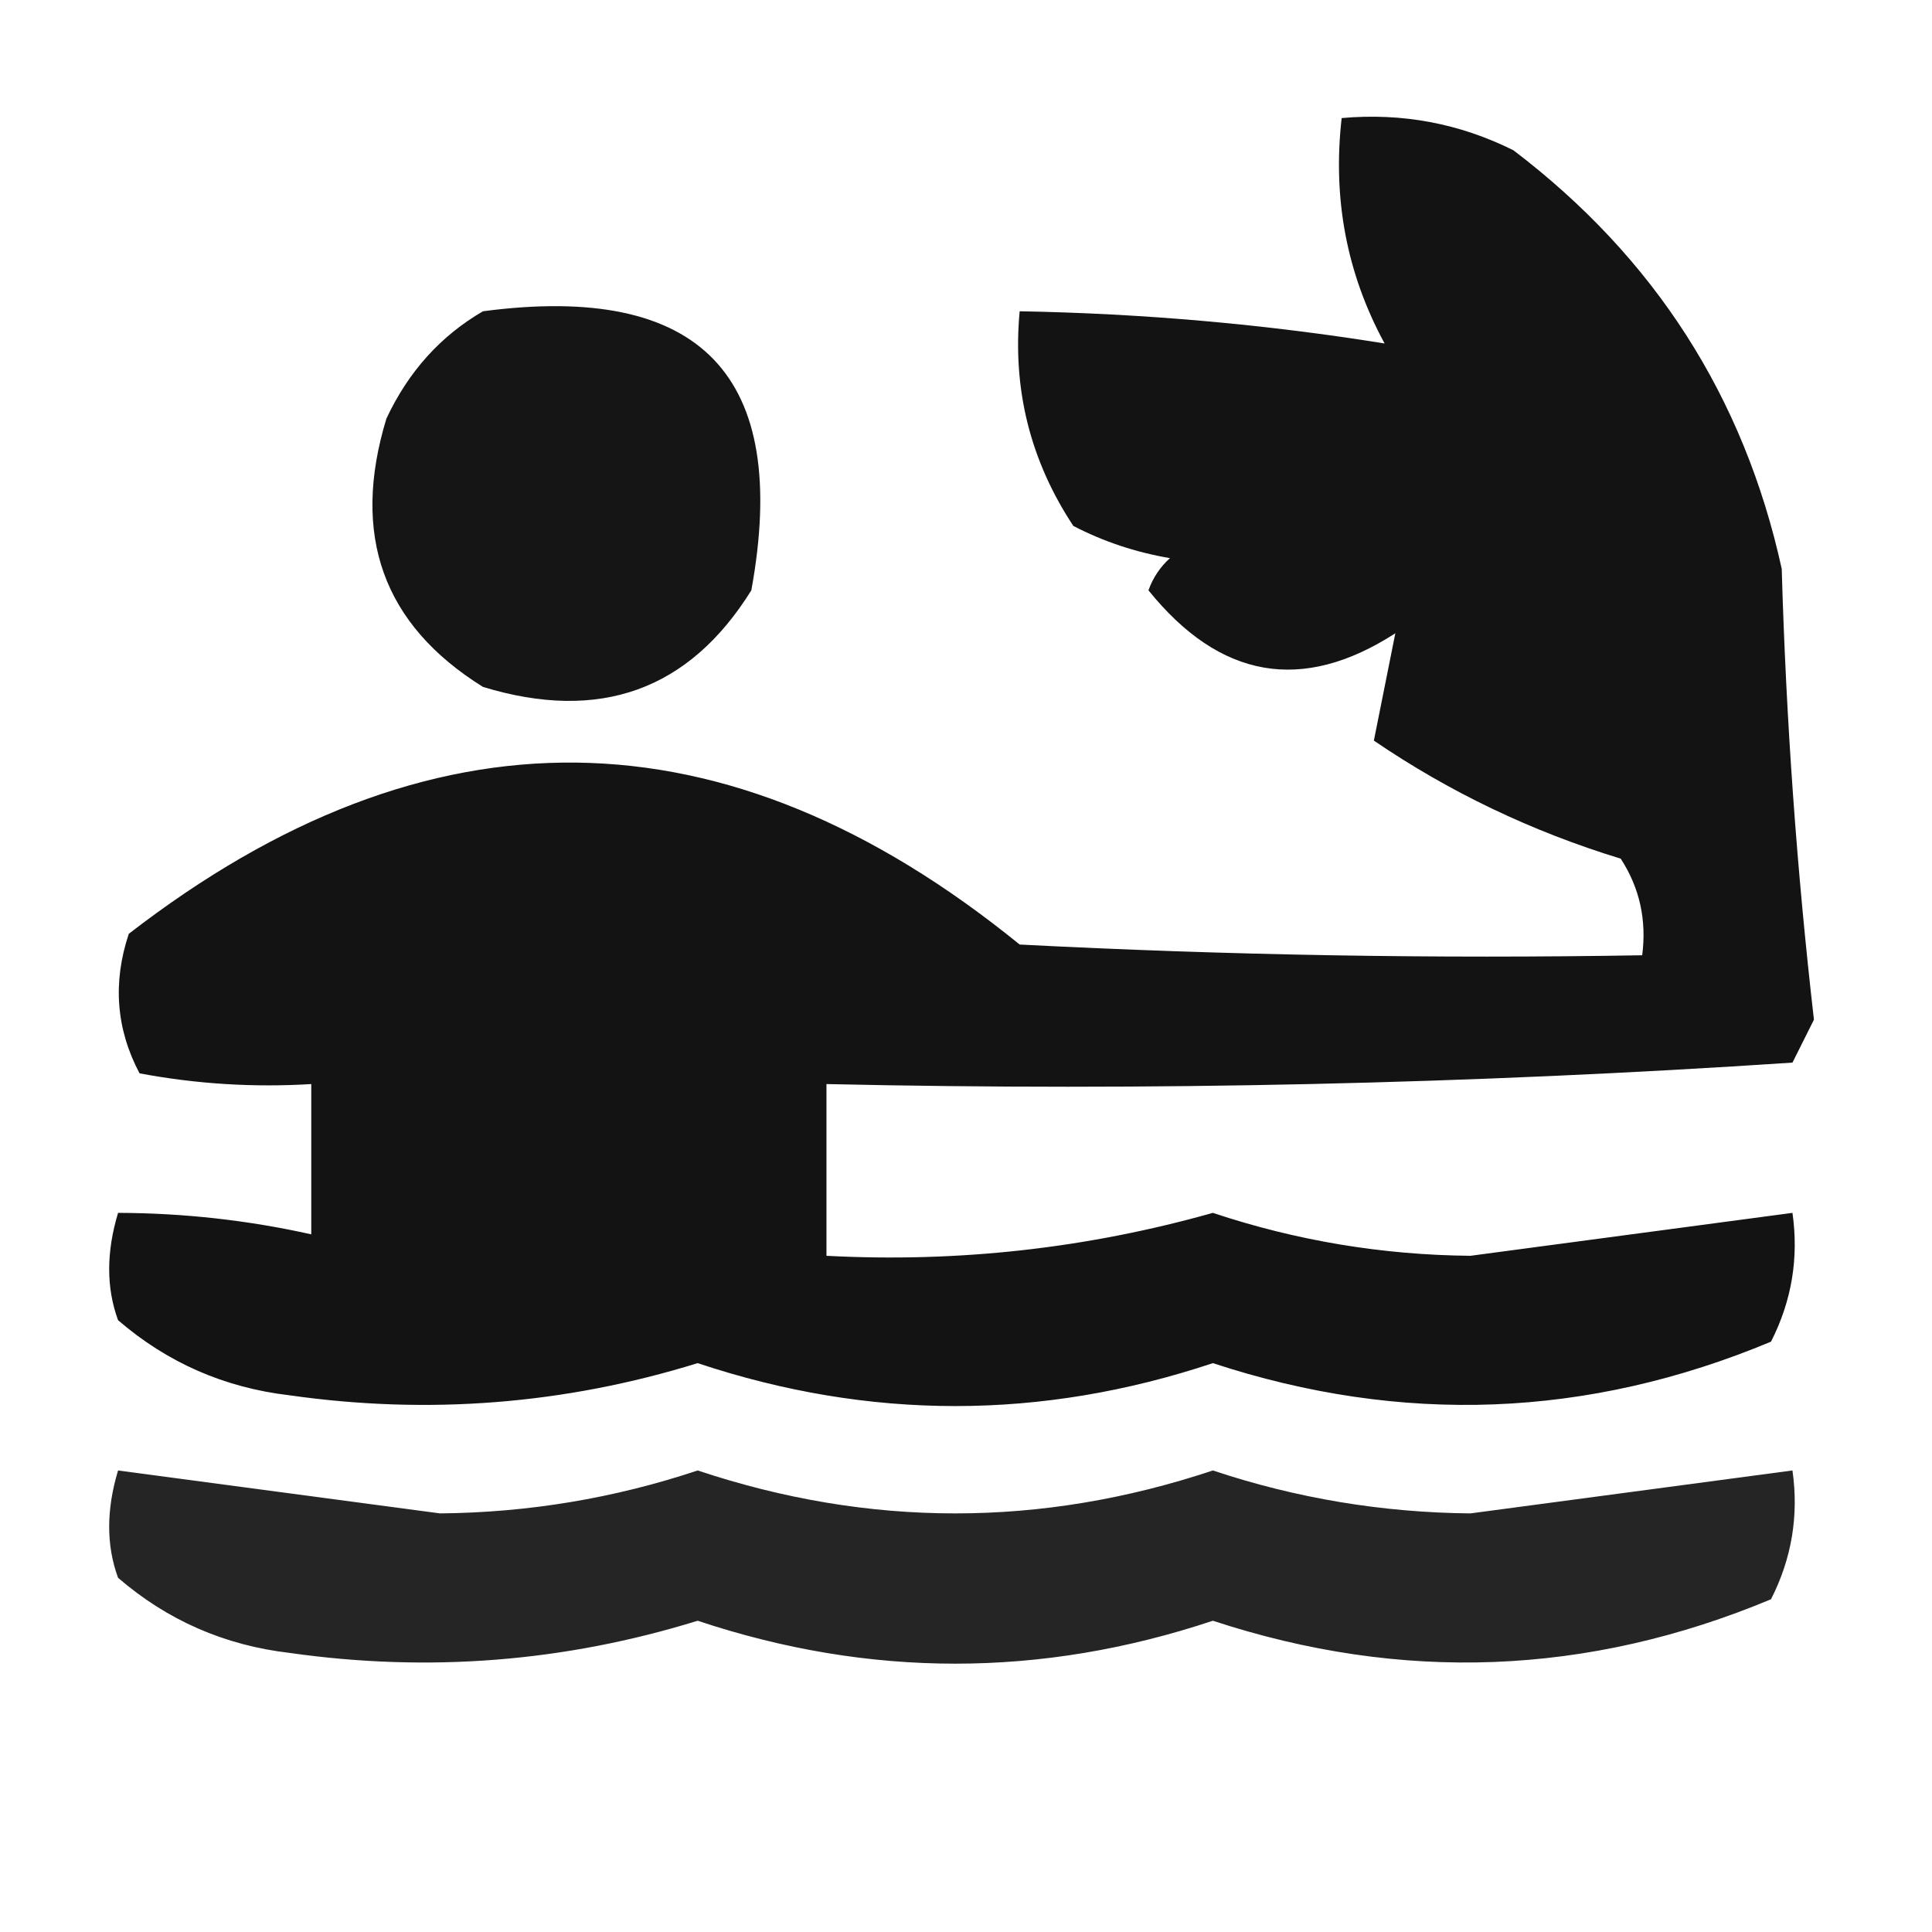
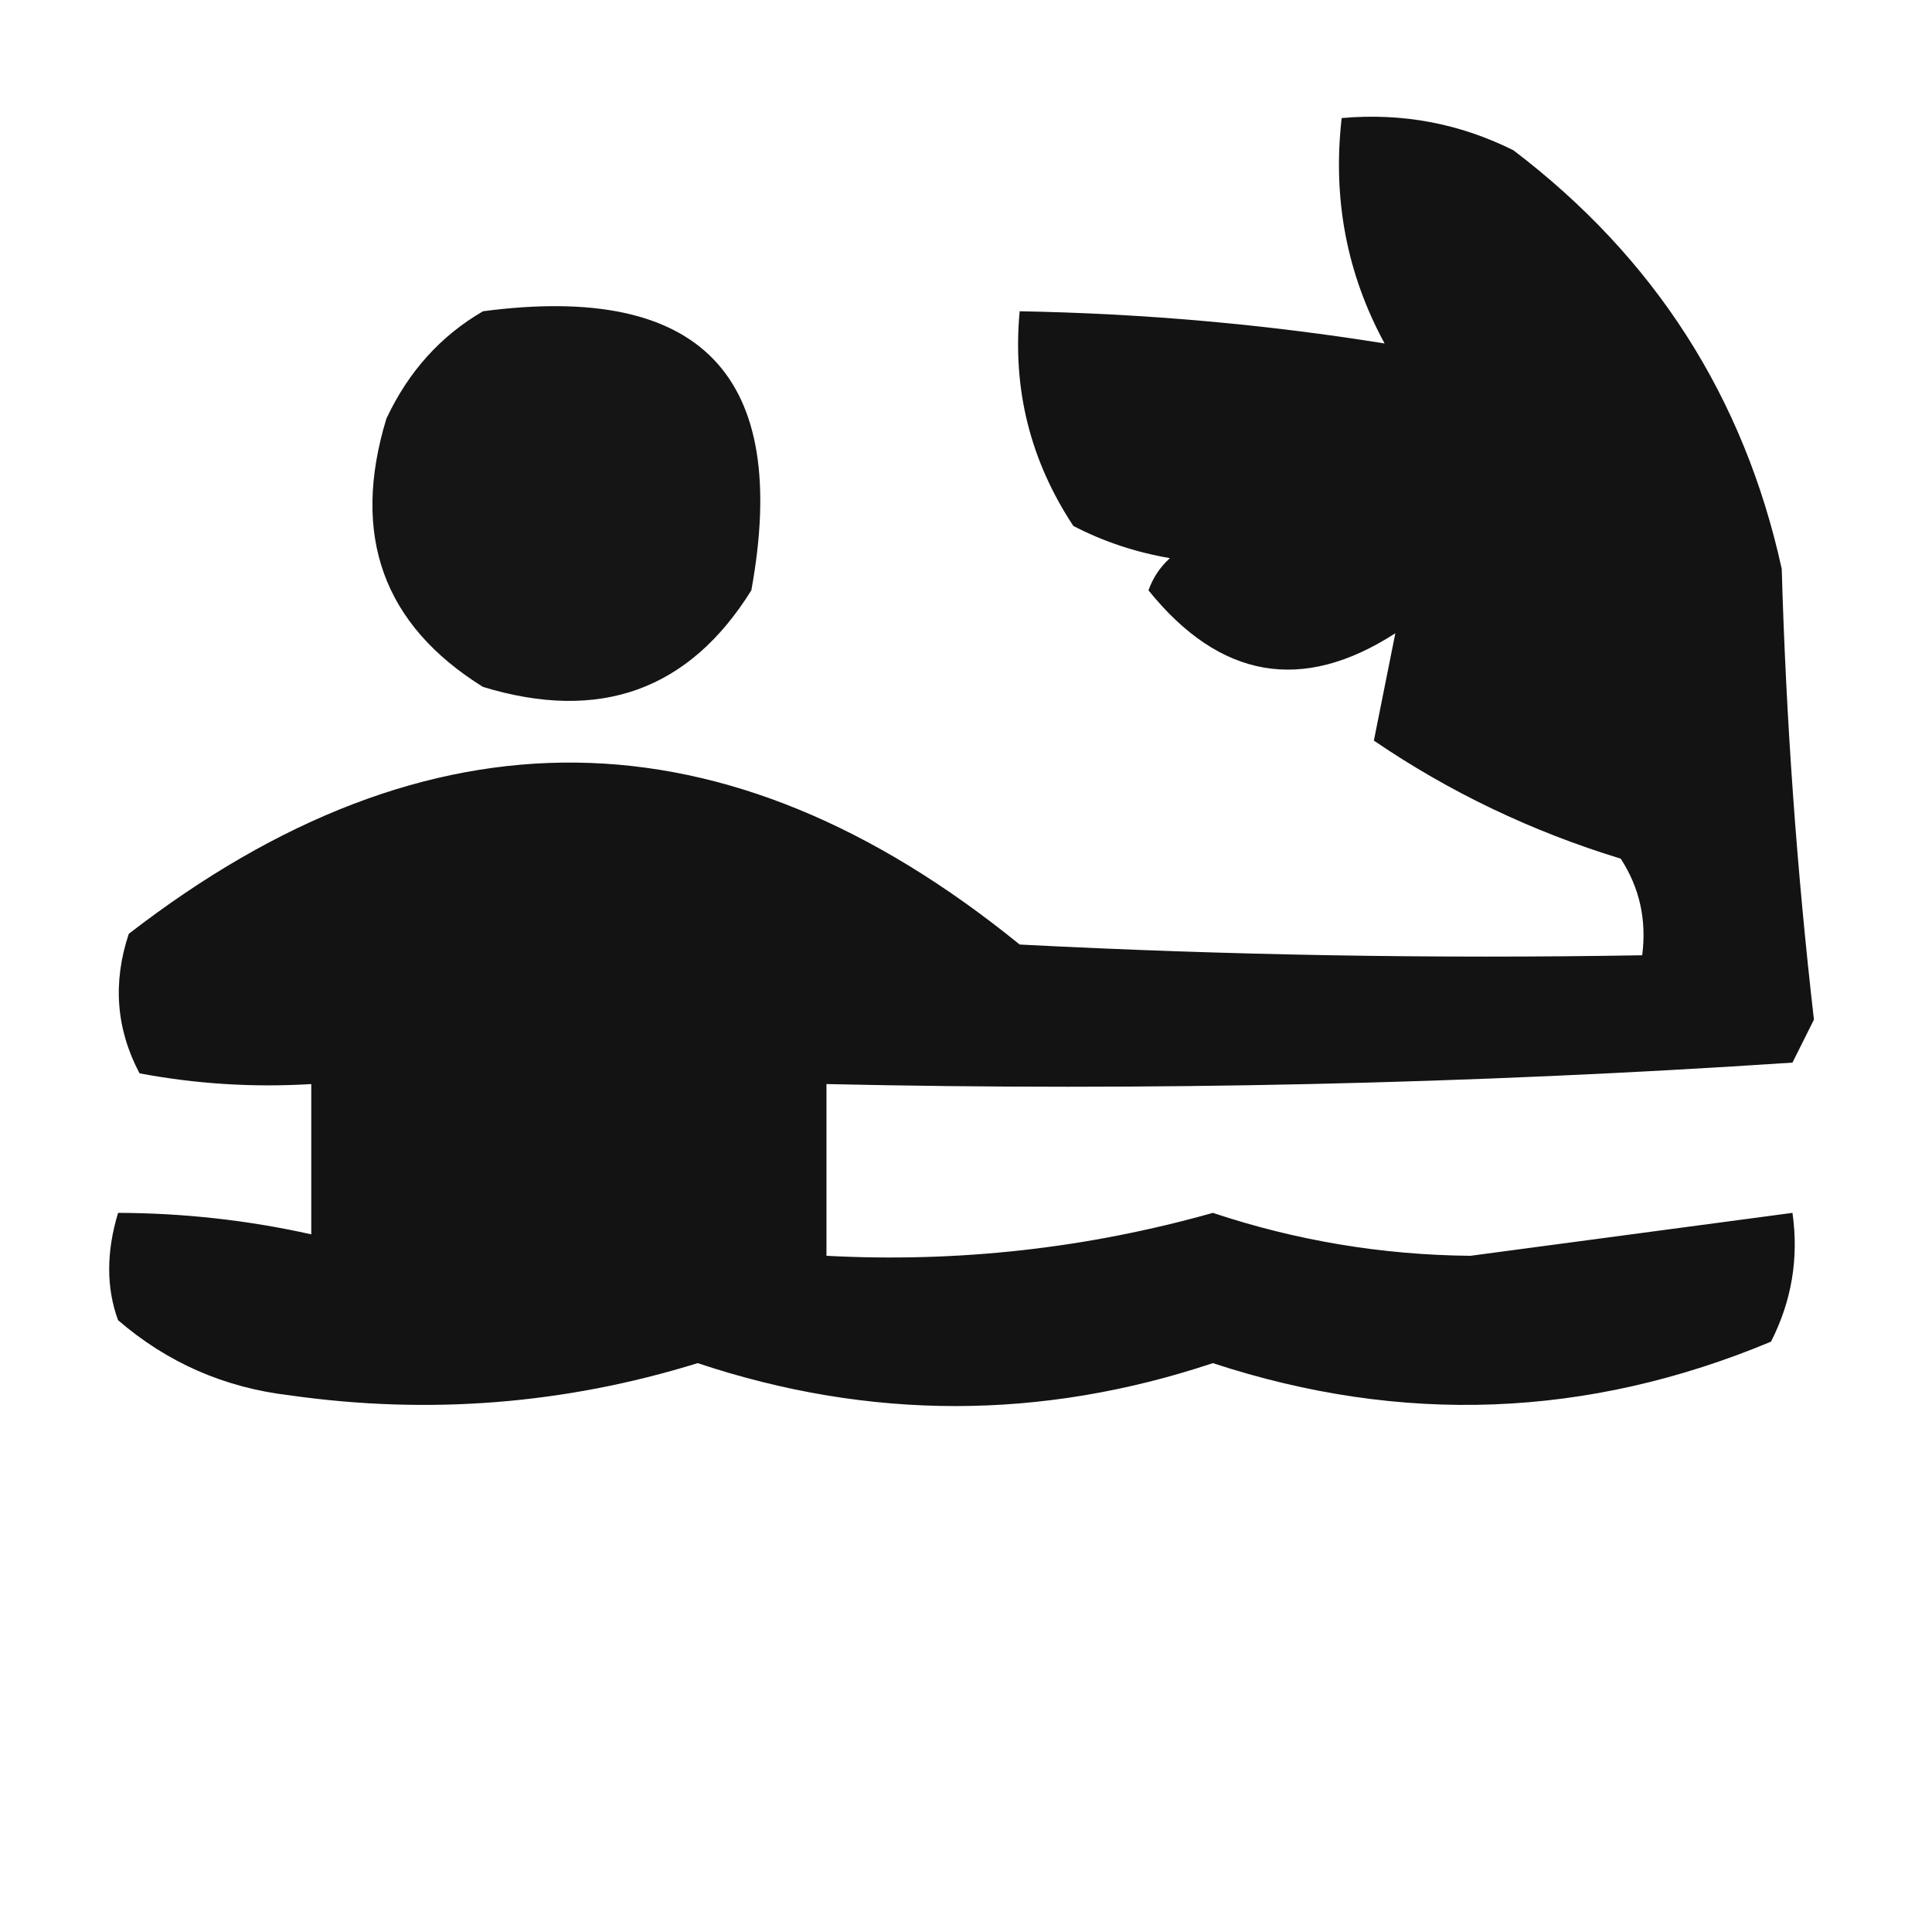
<svg xmlns="http://www.w3.org/2000/svg" version="1.1" width="90px" height="90px" style="shape-rendering:geometricPrecision; text-rendering:geometricPrecision; image-rendering:optimizeQuality; fill-rule:evenodd; clip-rule:evenodd">
  <g>
    <path style="opacity:0.924" fill="#000000" d="M 62.5,5.5 C 65.32,5.248 67.987,5.748 70.5,7C 77.079,11.999 81.245,18.499 83,26.5C 83.202,33.55 83.702,40.55 84.5,47.5C 84.167,48.167 83.833,48.833 83.5,49.5C 68.515,50.499 53.515,50.833 38.5,50.5C 38.5,53.167 38.5,55.833 38.5,58.5C 44.623,58.823 50.623,58.157 56.5,56.5C 60.39,57.796 64.39,58.462 68.5,58.5C 73.506,57.83 78.506,57.163 83.5,56.5C 83.799,58.604 83.466,60.604 82.5,62.5C 73.973,66.061 65.306,66.394 56.5,63.5C 48.5,66.167 40.5,66.167 32.5,63.5C 26.299,65.419 19.966,65.919 13.5,65C 10.461,64.647 7.795,63.48 5.5,61.5C 4.948,59.997 4.948,58.331 5.5,56.5C 8.545,56.508 11.545,56.841 14.5,57.5C 14.5,55.167 14.5,52.833 14.5,50.5C 11.813,50.664 9.146,50.497 6.5,50C 5.409,47.936 5.242,45.77 6,43.5C 19.968,32.7 33.801,32.867 47.5,44C 57.161,44.5 66.828,44.666 76.5,44.5C 76.713,42.856 76.38,41.356 75.5,40C 71.356,38.734 67.523,36.901 64,34.5C 64.333,32.833 64.667,31.167 65,29.5C 60.667,32.297 56.834,31.631 53.5,27.5C 53.709,26.914 54.043,26.414 54.5,26C 52.899,25.727 51.399,25.227 50,24.5C 47.994,21.464 47.16,18.131 47.5,14.5C 53.259,14.604 58.925,15.104 64.5,16C 62.737,12.757 62.071,9.257 62.5,5.5 Z" />
  </g>
  <g>
    <path style="opacity:0.916" fill="#000000" d="M 22.5,14.5 C 32.659,13.158 36.826,17.491 35,27.5C 32.103,32.155 27.937,33.655 22.5,32C 17.845,29.103 16.345,24.937 18,19.5C 19.025,17.313 20.525,15.646 22.5,14.5 Z" />
  </g>
  <g>
-     <path style="opacity:0.853" fill="#000000" d="M 5.5,68.5 C 10.494,69.163 15.494,69.83 20.5,70.5C 24.61,70.462 28.61,69.796 32.5,68.5C 40.5,71.167 48.5,71.167 56.5,68.5C 60.39,69.796 64.39,70.462 68.5,70.5C 73.506,69.83 78.506,69.163 83.5,68.5C 83.799,70.604 83.466,72.604 82.5,74.5C 73.973,78.061 65.306,78.394 56.5,75.5C 48.5,78.167 40.5,78.167 32.5,75.5C 26.299,77.419 19.966,77.919 13.5,77C 10.461,76.647 7.795,75.48 5.5,73.5C 4.948,71.997 4.948,70.331 5.5,68.5 Z" />
-   </g>
+     </g>
</svg>